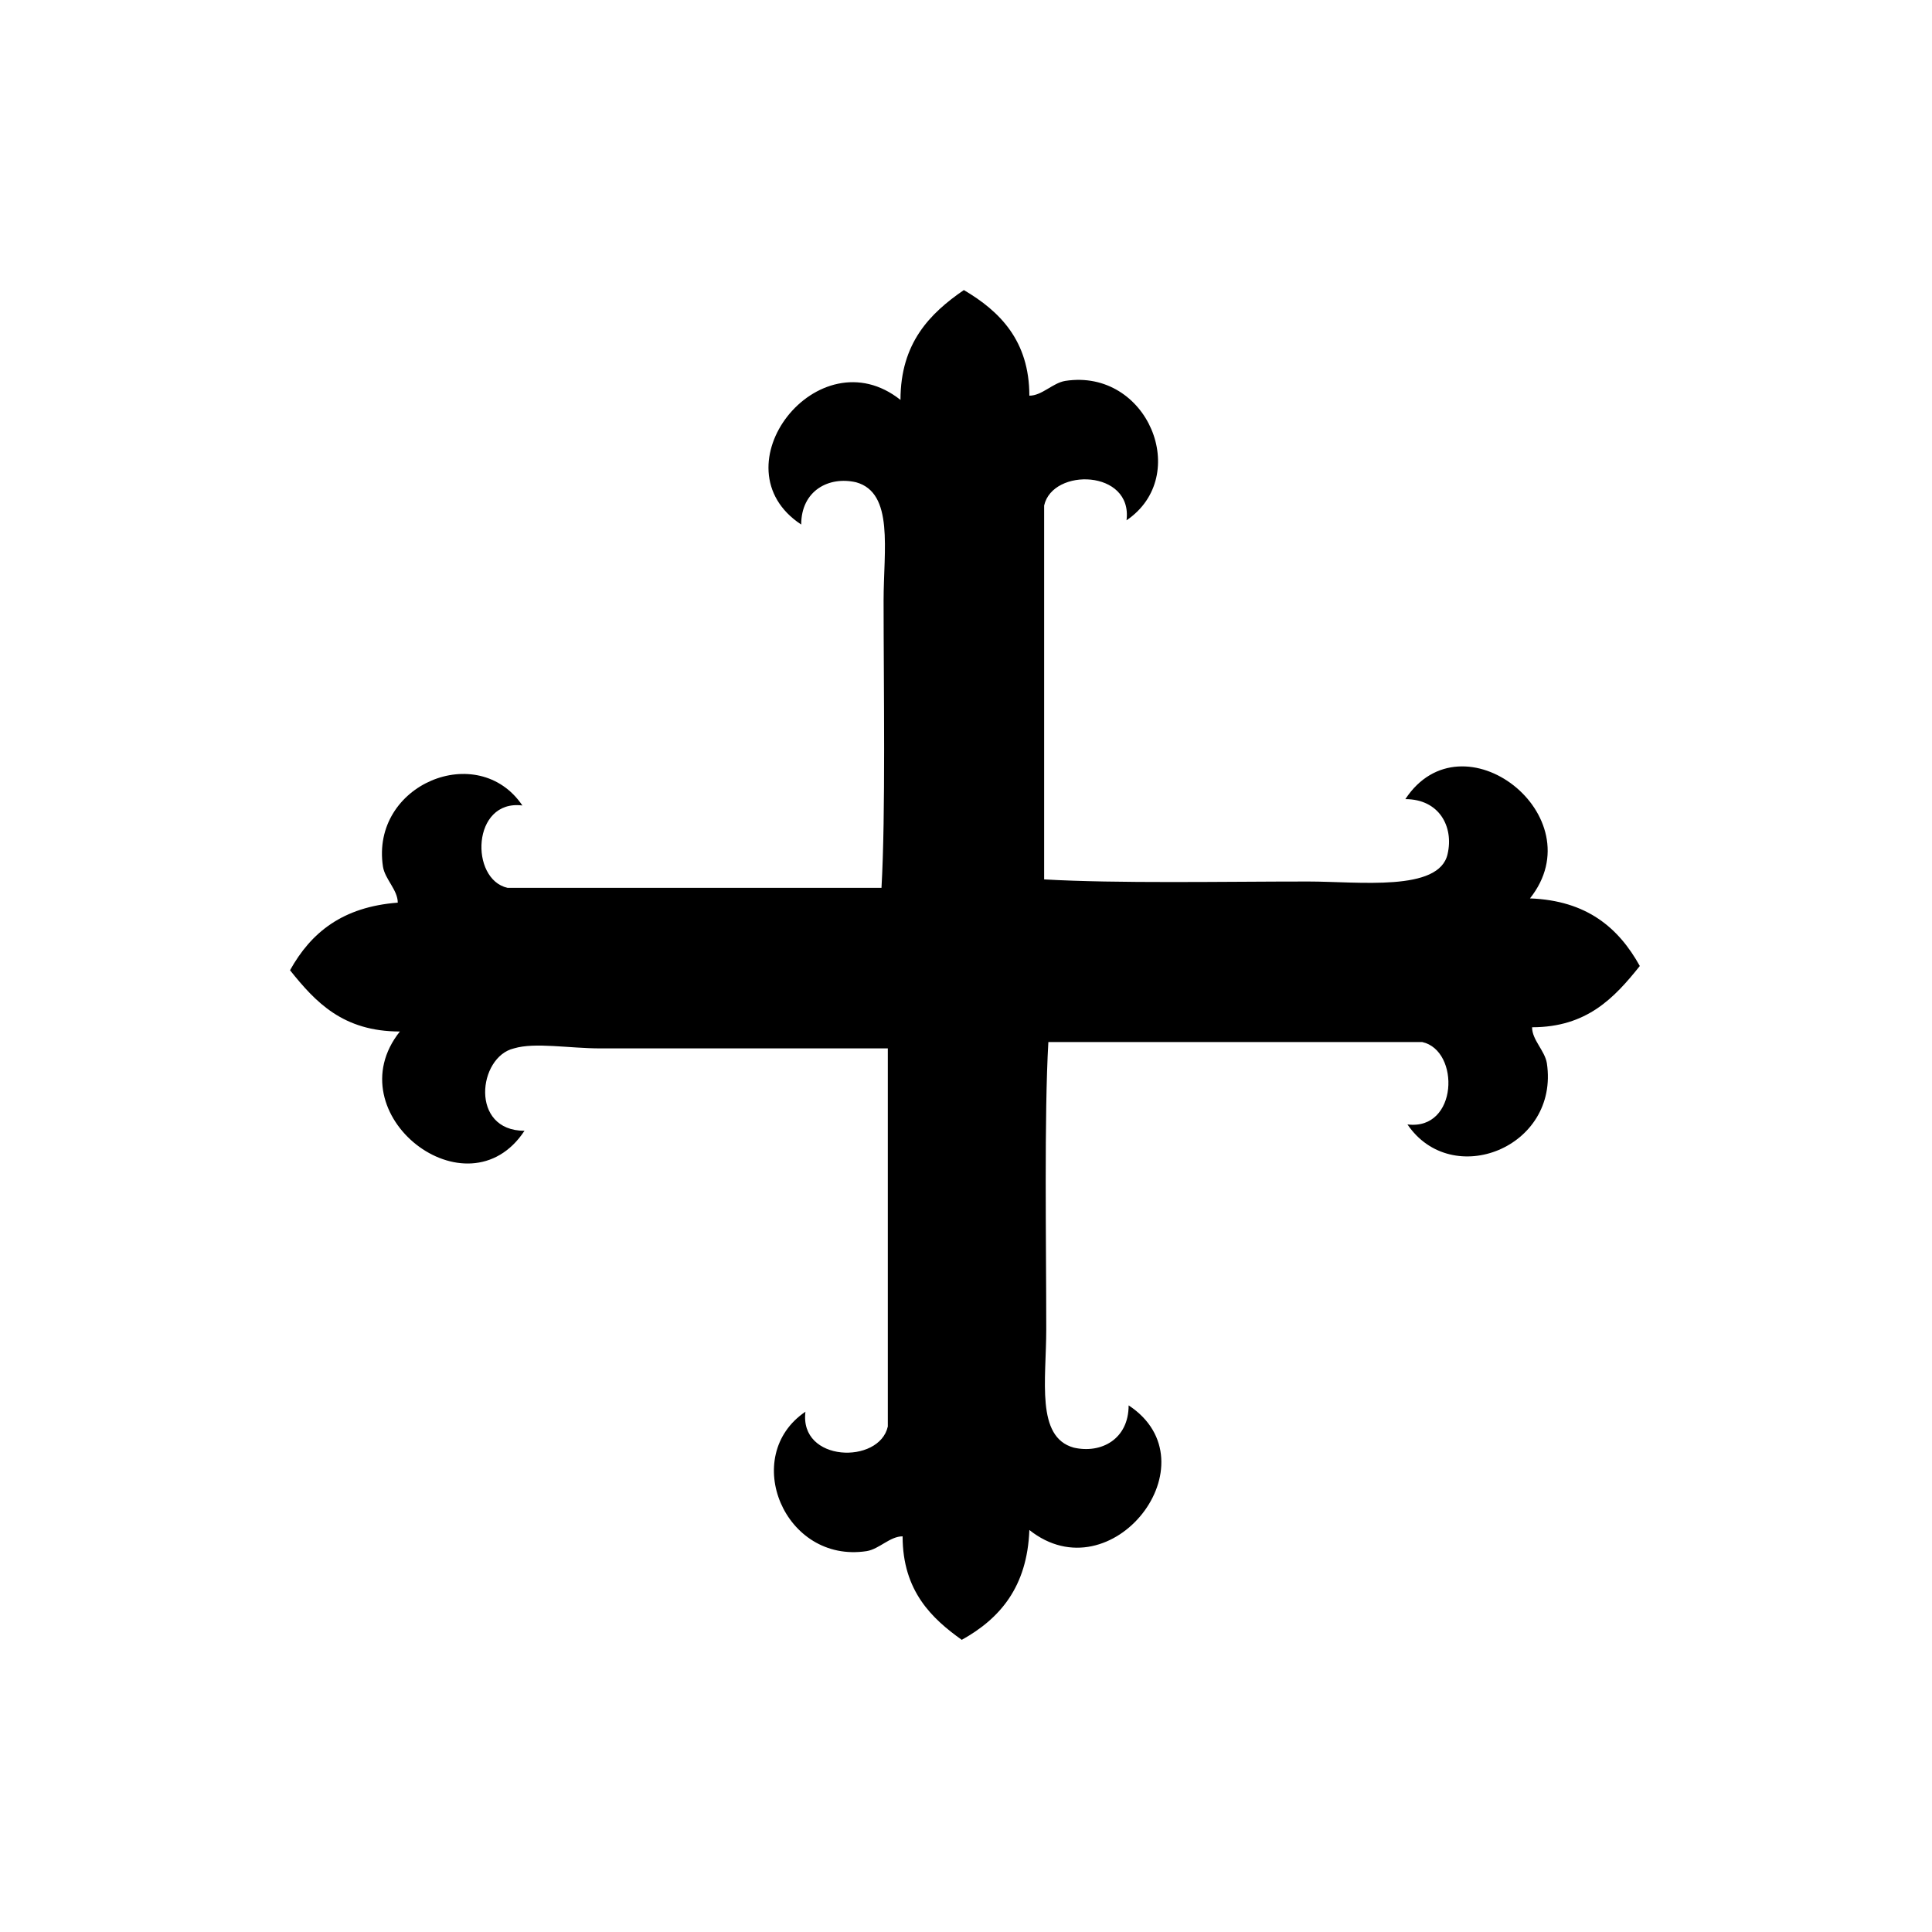
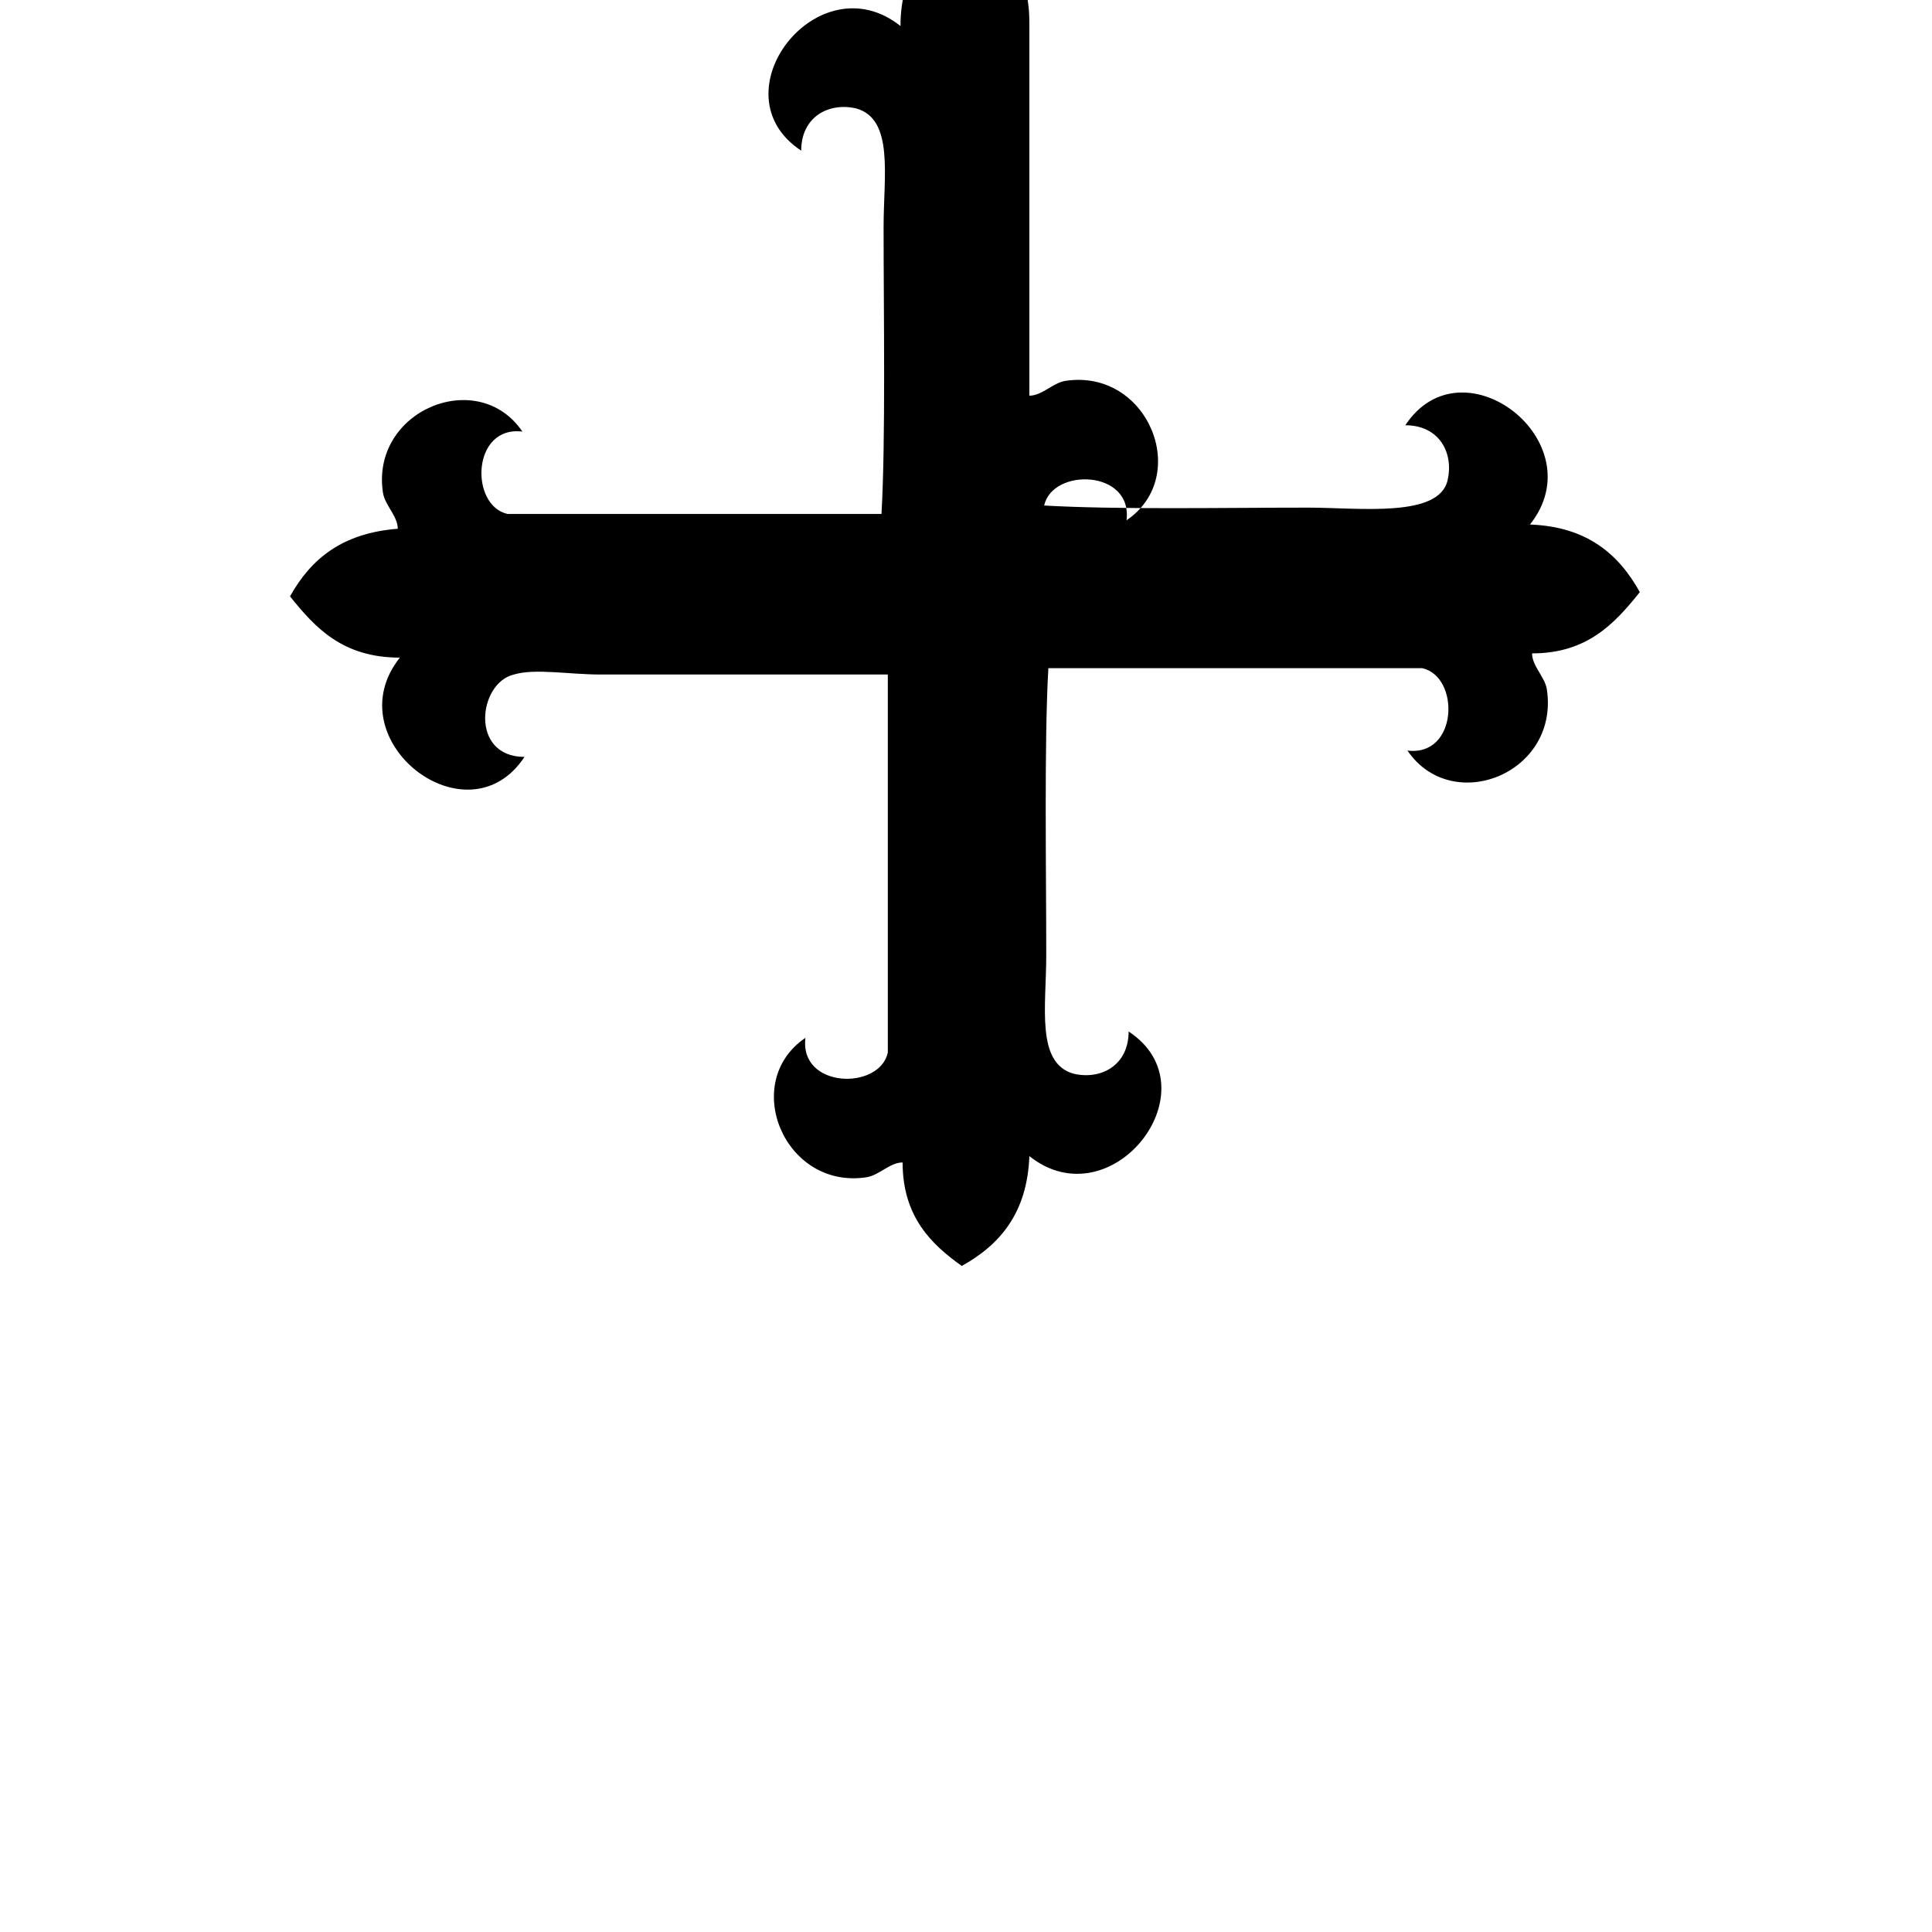
<svg xmlns="http://www.w3.org/2000/svg" fill="#000000" width="800px" height="800px" version="1.1" viewBox="144 144 512 512">
-   <path d="m416.79 248.86c3.359 0 6.156-3.359 9.516-3.918 21.832-3.359 33.586 25.191 16.234 36.945 1.68-13.434-19.594-13.996-21.832-3.918v99.082c19.594 1.121 47.023 0.559 69.973 0.559 13.434 0 34.707 2.801 36.945-7.277 1.68-7.277-2.238-14.555-11.195-14.555 15.113-22.953 50.383 4.477 33.027 26.309 15.113 0.559 23.512 7.836 29.109 17.914-6.719 8.398-13.996 16.234-28.551 16.234 0 3.359 3.359 6.156 3.918 9.516 3.359 22.391-25.191 33.586-36.945 16.234 13.434 1.68 13.996-19.594 3.918-21.832h-99.082c-1.121 19.594-0.559 53.18-0.559 76.133 0 13.434-2.801 28.551 7.277 31.348 7.277 1.68 14.555-2.238 14.555-11.195 22.953 15.113-4.477 50.383-26.309 33.027-0.559 15.113-7.836 23.512-17.914 29.109-7.836-5.598-15.676-12.875-15.676-27.43-3.359 0-6.156 3.359-9.516 3.918-21.832 3.359-33.586-25.191-16.234-36.945-1.68 13.434 19.594 13.996 21.832 3.918v-100.2h-76.133c-8.398 0-17.352-1.68-22.953 0-9.516 2.238-11.754 21.832 2.801 21.832-15.113 22.953-50.383-4.477-33.027-26.309-15.113 0-22.391-7.836-29.109-16.234 5.598-10.078 13.996-16.793 28.551-17.914 0-3.359-3.359-6.156-3.918-9.516-3.359-21.832 25.191-33.586 36.945-16.234-13.434-1.68-13.996 19.594-3.918 21.832h99.082c1.121-19.594 0.559-53.18 0.559-76.133 0-13.434 2.801-28.551-7.277-31.348-7.277-1.68-14.555 2.238-14.555 11.195-22.953-15.113 4.477-50.383 26.309-33.027 0-15.113 7.836-22.953 16.793-29.109 9.523 5.602 17.359 13.438 17.359 27.992z" fill-rule="evenodd" />
+   <path d="m416.79 248.86c3.359 0 6.156-3.359 9.516-3.918 21.832-3.359 33.586 25.191 16.234 36.945 1.68-13.434-19.594-13.996-21.832-3.918c19.594 1.121 47.023 0.559 69.973 0.559 13.434 0 34.707 2.801 36.945-7.277 1.68-7.277-2.238-14.555-11.195-14.555 15.113-22.953 50.383 4.477 33.027 26.309 15.113 0.559 23.512 7.836 29.109 17.914-6.719 8.398-13.996 16.234-28.551 16.234 0 3.359 3.359 6.156 3.918 9.516 3.359 22.391-25.191 33.586-36.945 16.234 13.434 1.68 13.996-19.594 3.918-21.832h-99.082c-1.121 19.594-0.559 53.18-0.559 76.133 0 13.434-2.801 28.551 7.277 31.348 7.277 1.68 14.555-2.238 14.555-11.195 22.953 15.113-4.477 50.383-26.309 33.027-0.559 15.113-7.836 23.512-17.914 29.109-7.836-5.598-15.676-12.875-15.676-27.43-3.359 0-6.156 3.359-9.516 3.918-21.832 3.359-33.586-25.191-16.234-36.945-1.68 13.434 19.594 13.996 21.832 3.918v-100.2h-76.133c-8.398 0-17.352-1.68-22.953 0-9.516 2.238-11.754 21.832 2.801 21.832-15.113 22.953-50.383-4.477-33.027-26.309-15.113 0-22.391-7.836-29.109-16.234 5.598-10.078 13.996-16.793 28.551-17.914 0-3.359-3.359-6.156-3.918-9.516-3.359-21.832 25.191-33.586 36.945-16.234-13.434-1.68-13.996 19.594-3.918 21.832h99.082c1.121-19.594 0.559-53.18 0.559-76.133 0-13.434 2.801-28.551-7.277-31.348-7.277-1.68-14.555 2.238-14.555 11.195-22.953-15.113 4.477-50.383 26.309-33.027 0-15.113 7.836-22.953 16.793-29.109 9.523 5.602 17.359 13.438 17.359 27.992z" fill-rule="evenodd" />
</svg>